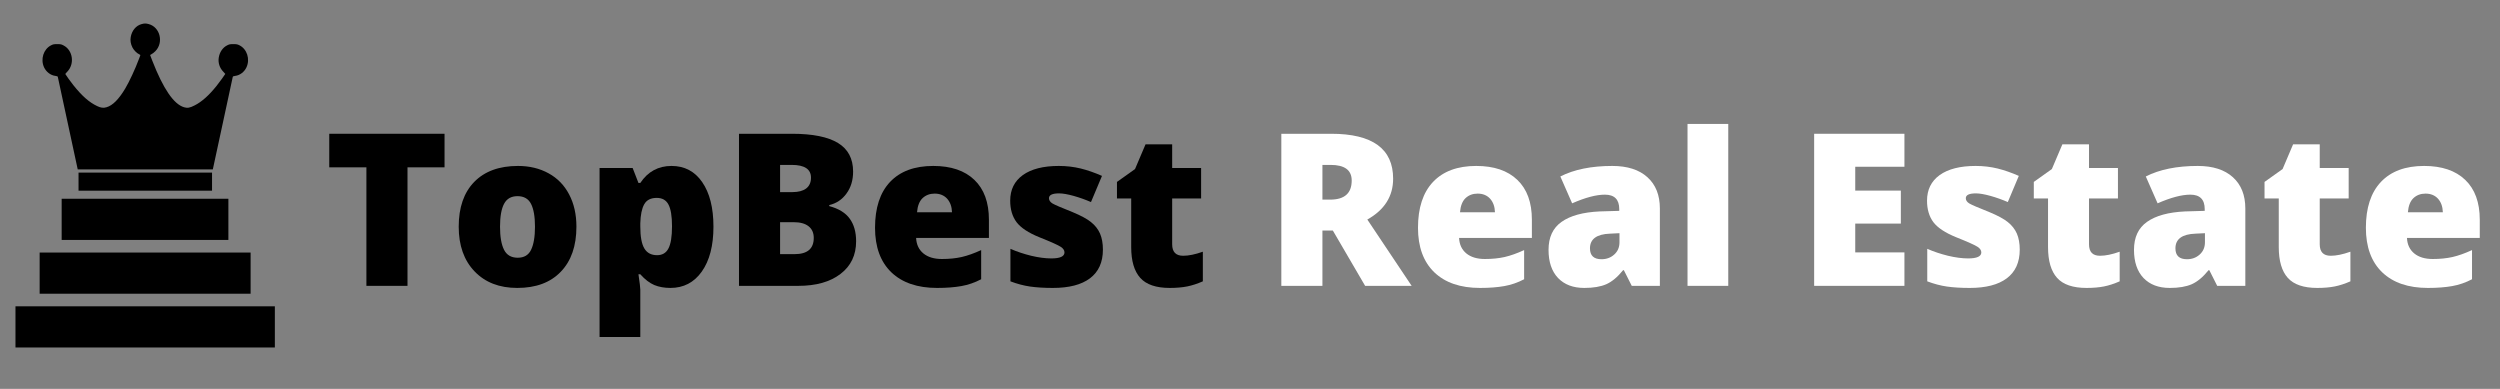
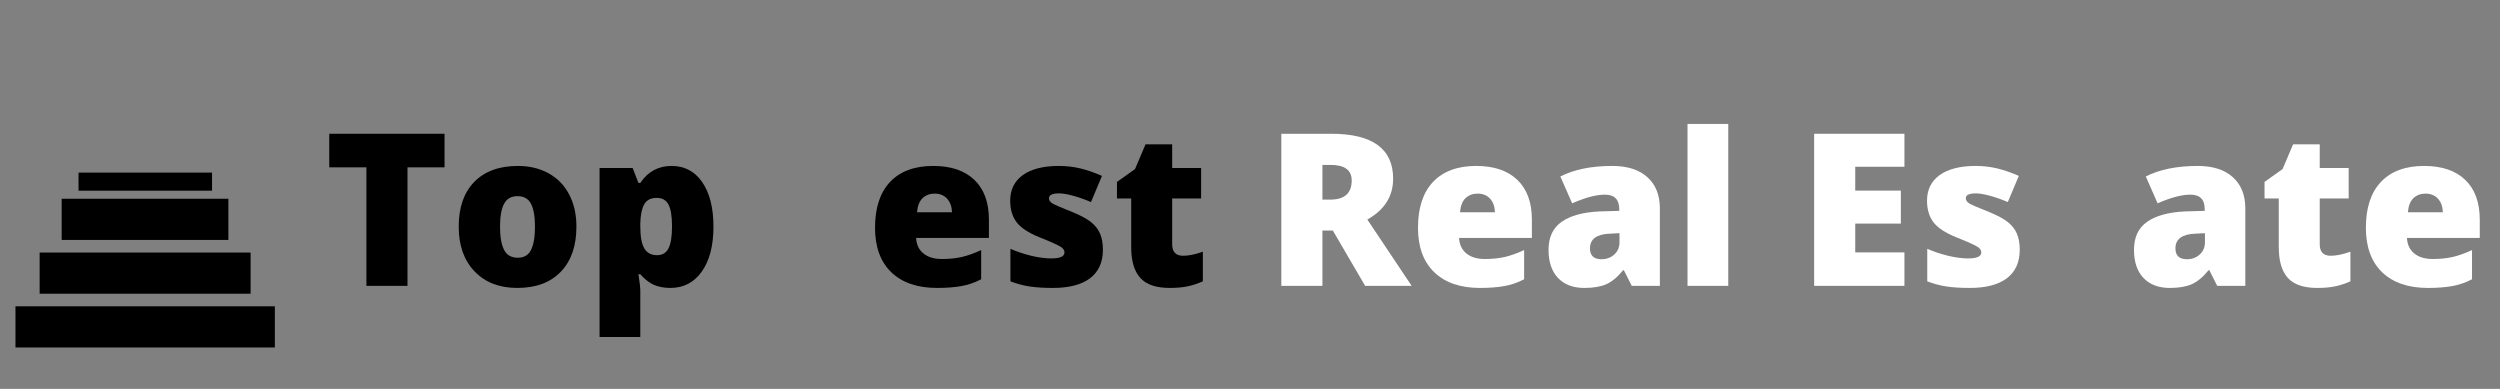
<svg xmlns="http://www.w3.org/2000/svg" width="450" zoomAndPan="magnify" viewBox="0 0 337.5 52.5" height="70" preserveAspectRatio="xMidYMid meet" version="1.0">
  <rect x="0" y="0" width="337.5" height="52.5" fill="#808080" stroke="none" />
  <defs>
    <g>
      <g id="id1" />
    </g>
    <clipPath id="id2">
-       <path d="M 5.719 3 L 33.508 3 L 33.508 23 L 5.719 23 Z M 5.719 3 " clip-rule="nonzero" />
-     </clipPath>
+       </clipPath>
  </defs>
  <path fill="rgb(0%, 0%, 0%)" d="M 8.324 26.832 L 30.832 26.832 L 30.832 32.391 L 8.324 32.391 L 8.324 26.832 " fill-opacity="1" fill-rule="nonzero" />
  <path fill="rgb(0%, 0%, 0%)" d="M 5.352 34.094 L 33.832 34.094 L 33.832 39.652 L 5.352 39.652 L 5.352 34.094 " fill-opacity="1" fill-rule="nonzero" />
  <path fill="rgb(0%, 0%, 0%)" d="M 2.09 41.352 L 37.105 41.352 L 37.105 46.91 L 2.09 46.91 L 2.09 41.352 " fill-opacity="1" fill-rule="nonzero" />
  <g clip-path="url(#id2)">
    <path fill="rgb(0%, 0%, 0%)" d="M 19.125 3.25 C 18.363 3.449 17.801 4.125 17.648 5.004 C 17.566 5.477 17.641 5.922 17.875 6.402 C 18.055 6.766 18.477 7.195 18.789 7.328 C 18.93 7.387 18.961 7.426 18.934 7.496 C 18.914 7.543 18.832 7.77 18.746 7.992 C 18.262 9.297 17.453 11.035 16.91 11.945 C 16.035 13.41 15.207 14.242 14.375 14.48 C 13.957 14.605 13.621 14.562 13.121 14.324 C 12.039 13.812 11.09 12.977 9.902 11.496 C 9.57 11.082 8.875 10.117 8.82 9.996 C 8.812 9.977 8.926 9.832 9.078 9.684 C 10.109 8.625 9.844 6.766 8.555 6.121 C 8.273 5.977 8.188 5.957 7.727 5.957 C 7.266 5.957 7.176 5.977 6.895 6.117 C 5.871 6.637 5.441 7.988 5.949 9.09 C 6.238 9.711 6.84 10.172 7.48 10.246 C 7.727 10.277 7.785 10.305 7.809 10.402 C 7.824 10.465 8.422 13.242 9.137 16.57 C 9.852 19.898 10.449 22.676 10.465 22.742 L 10.492 22.867 L 28.73 22.867 L 28.758 22.742 C 28.773 22.676 29.371 19.898 30.09 16.57 C 30.805 13.242 31.402 10.465 31.418 10.402 C 31.441 10.305 31.5 10.277 31.746 10.246 C 32.383 10.172 32.988 9.711 33.273 9.09 C 33.785 7.988 33.355 6.637 32.332 6.117 C 32.047 5.977 31.961 5.957 31.5 5.957 C 31.039 5.957 30.953 5.977 30.668 6.121 C 30.066 6.418 29.645 7.043 29.531 7.781 C 29.422 8.477 29.645 9.168 30.148 9.684 C 30.297 9.832 30.414 9.965 30.414 9.98 C 30.414 10.023 29.59 11.152 29.23 11.602 C 28.215 12.875 27.219 13.758 26.266 14.234 C 25.617 14.566 25.312 14.617 24.852 14.48 C 23.465 14.078 22.035 11.988 20.559 8.195 C 20.395 7.781 20.266 7.434 20.266 7.426 C 20.266 7.414 20.355 7.359 20.469 7.305 C 20.578 7.254 20.801 7.082 20.957 6.926 C 22.133 5.758 21.621 3.652 20.062 3.246 C 19.684 3.148 19.508 3.148 19.125 3.25 Z M 19.125 3.25 " fill-opacity="1" fill-rule="nonzero" />
  </g>
  <path fill="rgb(0%, 0%, 0%)" d="M 10.602 24.523 L 10.602 25.742 L 28.625 25.742 L 28.625 23.301 L 10.602 23.301 Z M 10.602 24.523 " fill-opacity="1" fill-rule="nonzero" />
  <g fill="rgb(100%, 100%, 100%)" fill-opacity="1">
    <g transform="translate(170.761, 38.59)">
      <g>
        <path d="M 7.766 -7.469 L 7.766 0 L 2.219 0 L 2.219 -20.531 L 8.953 -20.531 C 14.523 -20.531 17.312 -18.508 17.312 -14.469 C 17.312 -12.094 16.148 -10.254 13.828 -8.953 L 19.812 0 L 13.531 0 L 9.172 -7.469 Z M 7.766 -11.641 L 8.812 -11.641 C 10.75 -11.641 11.719 -12.5 11.719 -14.219 C 11.719 -15.625 10.766 -16.328 8.859 -16.328 L 7.766 -16.328 Z M 7.766 -11.641 " />
      </g>
    </g>
  </g>
  <g fill="rgb(100%, 100%, 100%)" fill-opacity="1">
    <g transform="translate(190.226, 38.59)">
      <g>
        <path d="M 9.578 0.281 C 6.93 0.281 4.875 -0.422 3.406 -1.828 C 1.938 -3.242 1.203 -5.25 1.203 -7.844 C 1.203 -10.531 1.879 -12.594 3.234 -14.031 C 4.598 -15.469 6.539 -16.188 9.062 -16.188 C 11.457 -16.188 13.305 -15.562 14.609 -14.312 C 15.922 -13.062 16.578 -11.266 16.578 -8.922 L 16.578 -6.469 L 6.75 -6.469 C 6.789 -5.582 7.117 -4.883 7.734 -4.375 C 8.348 -3.875 9.18 -3.625 10.234 -3.625 C 11.203 -3.625 12.086 -3.711 12.891 -3.891 C 13.703 -4.078 14.582 -4.391 15.531 -4.828 L 15.531 -0.891 C 14.676 -0.441 13.785 -0.133 12.859 0.031 C 11.941 0.195 10.848 0.281 9.578 0.281 Z M 9.25 -12.453 C 8.602 -12.453 8.062 -12.25 7.625 -11.844 C 7.195 -11.438 6.945 -10.801 6.875 -9.938 L 11.594 -9.938 C 11.57 -10.695 11.352 -11.305 10.938 -11.766 C 10.52 -12.223 9.957 -12.453 9.25 -12.453 Z M 9.25 -12.453 " />
      </g>
    </g>
  </g>
  <g fill="rgb(100%, 100%, 100%)" fill-opacity="1">
    <g transform="translate(208.005, 38.59)">
      <g>
        <path d="M 12.281 0 L 11.219 -2.109 L 11.109 -2.109 C 10.367 -1.191 9.613 -0.562 8.844 -0.219 C 8.082 0.113 7.094 0.281 5.875 0.281 C 4.375 0.281 3.191 -0.164 2.328 -1.062 C 1.473 -1.969 1.047 -3.234 1.047 -4.859 C 1.047 -6.555 1.633 -7.816 2.812 -8.641 C 3.988 -9.473 5.695 -9.941 7.938 -10.047 L 10.594 -10.125 L 10.594 -10.359 C 10.594 -11.66 9.945 -12.312 8.656 -12.312 C 7.488 -12.312 6.016 -11.922 4.234 -11.141 L 2.641 -14.766 C 4.492 -15.711 6.832 -16.188 9.656 -16.188 C 11.695 -16.188 13.273 -15.68 14.391 -14.672 C 15.516 -13.66 16.078 -12.25 16.078 -10.438 L 16.078 0 Z M 8.203 -3.594 C 8.867 -3.594 9.438 -3.801 9.906 -4.219 C 10.383 -4.645 10.625 -5.195 10.625 -5.875 L 10.625 -7.109 L 9.359 -7.047 C 7.547 -6.984 6.641 -6.32 6.641 -5.062 C 6.641 -4.082 7.16 -3.594 8.203 -3.594 Z M 8.203 -3.594 " />
      </g>
    </g>
  </g>
  <g fill="rgb(100%, 100%, 100%)" fill-opacity="1">
    <g transform="translate(225.924, 38.59)">
      <g>
        <path d="M 7.391 0 L 1.891 0 L 1.891 -21.859 L 7.391 -21.859 Z M 7.391 0 " />
      </g>
    </g>
  </g>
  <g fill="rgb(100%, 100%, 100%)" fill-opacity="1">
    <g transform="translate(235.221, 38.59)">
      <g />
    </g>
  </g>
  <g fill="rgb(100%, 100%, 100%)" fill-opacity="1">
    <g transform="translate(242.692, 38.59)">
      <g>
        <path d="M 14.406 0 L 2.219 0 L 2.219 -20.531 L 14.406 -20.531 L 14.406 -16.078 L 7.766 -16.078 L 7.766 -12.859 L 13.922 -12.859 L 13.922 -8.406 L 7.766 -8.406 L 7.766 -4.516 L 14.406 -4.516 Z M 14.406 0 " />
      </g>
    </g>
  </g>
  <g fill="rgb(100%, 100%, 100%)" fill-opacity="1">
    <g transform="translate(258.477, 38.59)">
      <g>
        <path d="M 14.188 -4.891 C 14.188 -3.18 13.602 -1.891 12.438 -1.016 C 11.281 -0.148 9.613 0.281 7.438 0.281 C 6.258 0.281 5.234 0.219 4.359 0.094 C 3.492 -0.031 2.609 -0.266 1.703 -0.609 L 1.703 -5 C 2.555 -4.625 3.488 -4.312 4.5 -4.062 C 5.52 -3.82 6.426 -3.703 7.219 -3.703 C 8.406 -3.703 9 -3.973 9 -4.516 C 9 -4.797 8.832 -5.047 8.5 -5.266 C 8.164 -5.492 7.203 -5.926 5.609 -6.562 C 4.141 -7.156 3.113 -7.832 2.531 -8.594 C 1.957 -9.363 1.672 -10.332 1.672 -11.5 C 1.672 -12.977 2.238 -14.129 3.375 -14.953 C 4.52 -15.773 6.141 -16.188 8.234 -16.188 C 9.273 -16.188 10.258 -16.07 11.188 -15.844 C 12.113 -15.613 13.07 -15.281 14.062 -14.844 L 12.578 -11.312 C 11.836 -11.633 11.062 -11.91 10.25 -12.141 C 9.438 -12.367 8.773 -12.484 8.266 -12.484 C 7.359 -12.484 6.906 -12.266 6.906 -11.828 C 6.906 -11.555 7.062 -11.32 7.375 -11.125 C 7.688 -10.938 8.594 -10.547 10.094 -9.953 C 11.207 -9.492 12.035 -9.047 12.578 -8.609 C 13.129 -8.172 13.535 -7.656 13.797 -7.062 C 14.055 -6.469 14.188 -5.742 14.188 -4.891 Z M 14.188 -4.891 " />
      </g>
    </g>
  </g>
  <g fill="rgb(100%, 100%, 100%)" fill-opacity="1">
    <g transform="translate(273.813, 38.59)">
      <g>
-         <path d="M 9.688 -4.062 C 10.426 -4.062 11.312 -4.242 12.344 -4.609 L 12.344 -0.609 C 11.602 -0.285 10.898 -0.055 10.234 0.078 C 9.566 0.211 8.781 0.281 7.875 0.281 C 6.031 0.281 4.703 -0.172 3.891 -1.078 C 3.078 -1.984 2.672 -3.367 2.672 -5.234 L 2.672 -11.797 L 0.75 -11.797 L 0.75 -14.031 L 3.188 -15.766 L 4.609 -19.109 L 8.203 -19.109 L 8.203 -15.906 L 12.109 -15.906 L 12.109 -11.797 L 8.203 -11.797 L 8.203 -5.609 C 8.203 -4.578 8.695 -4.062 9.688 -4.062 Z M 9.688 -4.062 " />
-       </g>
+         </g>
    </g>
  </g>
  <g fill="rgb(100%, 100%, 100%)" fill-opacity="1">
    <g transform="translate(287.042, 38.59)">
      <g>
        <path d="M 12.281 0 L 11.219 -2.109 L 11.109 -2.109 C 10.367 -1.191 9.613 -0.562 8.844 -0.219 C 8.082 0.113 7.094 0.281 5.875 0.281 C 4.375 0.281 3.191 -0.164 2.328 -1.062 C 1.473 -1.969 1.047 -3.234 1.047 -4.859 C 1.047 -6.555 1.633 -7.816 2.812 -8.641 C 3.988 -9.473 5.695 -9.941 7.938 -10.047 L 10.594 -10.125 L 10.594 -10.359 C 10.594 -11.66 9.945 -12.312 8.656 -12.312 C 7.488 -12.312 6.016 -11.922 4.234 -11.141 L 2.641 -14.766 C 4.492 -15.711 6.832 -16.188 9.656 -16.188 C 11.695 -16.188 13.273 -15.68 14.391 -14.672 C 15.516 -13.66 16.078 -12.25 16.078 -10.438 L 16.078 0 Z M 8.203 -3.594 C 8.867 -3.594 9.438 -3.801 9.906 -4.219 C 10.383 -4.645 10.625 -5.195 10.625 -5.875 L 10.625 -7.109 L 9.359 -7.047 C 7.547 -6.984 6.641 -6.32 6.641 -5.062 C 6.641 -4.082 7.16 -3.594 8.203 -3.594 Z M 8.203 -3.594 " />
      </g>
    </g>
  </g>
  <g fill="rgb(100%, 100%, 100%)" fill-opacity="1">
    <g transform="translate(304.961, 38.59)">
      <g>
        <path d="M 9.688 -4.062 C 10.426 -4.062 11.312 -4.242 12.344 -4.609 L 12.344 -0.609 C 11.602 -0.285 10.898 -0.055 10.234 0.078 C 9.566 0.211 8.781 0.281 7.875 0.281 C 6.031 0.281 4.703 -0.172 3.891 -1.078 C 3.078 -1.984 2.672 -3.367 2.672 -5.234 L 2.672 -11.797 L 0.75 -11.797 L 0.75 -14.031 L 3.188 -15.766 L 4.609 -19.109 L 8.203 -19.109 L 8.203 -15.906 L 12.109 -15.906 L 12.109 -11.797 L 8.203 -11.797 L 8.203 -5.609 C 8.203 -4.578 8.695 -4.062 9.688 -4.062 Z M 9.688 -4.062 " />
      </g>
    </g>
  </g>
  <g fill="rgb(100%, 100%, 100%)" fill-opacity="1">
    <g transform="translate(318.191, 38.59)">
      <g>
        <path d="M 9.578 0.281 C 6.93 0.281 4.875 -0.422 3.406 -1.828 C 1.938 -3.242 1.203 -5.25 1.203 -7.844 C 1.203 -10.531 1.879 -12.594 3.234 -14.031 C 4.598 -15.469 6.539 -16.188 9.062 -16.188 C 11.457 -16.188 13.305 -15.562 14.609 -14.312 C 15.922 -13.062 16.578 -11.266 16.578 -8.922 L 16.578 -6.469 L 6.75 -6.469 C 6.789 -5.582 7.117 -4.883 7.734 -4.375 C 8.348 -3.875 9.18 -3.625 10.234 -3.625 C 11.203 -3.625 12.086 -3.711 12.891 -3.891 C 13.703 -4.078 14.582 -4.391 15.531 -4.828 L 15.531 -0.891 C 14.676 -0.441 13.785 -0.133 12.859 0.031 C 11.941 0.195 10.848 0.281 9.578 0.281 Z M 9.25 -12.453 C 8.602 -12.453 8.062 -12.25 7.625 -11.844 C 7.195 -11.438 6.945 -10.801 6.875 -9.938 L 11.594 -9.938 C 11.57 -10.695 11.352 -11.305 10.938 -11.766 C 10.52 -12.223 9.957 -12.453 9.25 -12.453 Z M 9.25 -12.453 " />
      </g>
    </g>
  </g>
  <g fill="rgb(0%, 0%, 0%)" fill-opacity="1">
    <g transform="translate(43.731, 38.59)">
      <g>
-         <path d="M 11.281 0 L 5.734 0 L 5.734 -16 L 0.719 -16 L 0.719 -20.531 L 16.281 -20.531 L 16.281 -16 L 11.281 -16 Z M 11.281 0 " />
+         <path d="M 11.281 0 L 5.734 0 L 5.734 -16 L 0.719 -16 L 0.719 -20.531 L 16.281 -20.531 L 16.281 -16 L 11.281 -16 Z " />
      </g>
    </g>
  </g>
  <g fill="rgb(0%, 0%, 0%)" fill-opacity="1">
    <g transform="translate(60.723, 38.59)">
      <g>
        <path d="M 17.094 -7.984 C 17.094 -5.391 16.391 -3.363 14.984 -1.906 C 13.586 -0.445 11.629 0.281 9.109 0.281 C 6.691 0.281 4.77 -0.461 3.344 -1.953 C 1.914 -3.441 1.203 -5.453 1.203 -7.984 C 1.203 -10.578 1.898 -12.594 3.297 -14.031 C 4.703 -15.469 6.672 -16.188 9.203 -16.188 C 10.766 -16.188 12.145 -15.852 13.344 -15.188 C 14.539 -14.531 15.461 -13.582 16.109 -12.344 C 16.766 -11.102 17.094 -9.648 17.094 -7.984 Z M 6.781 -7.984 C 6.781 -6.617 6.961 -5.578 7.328 -4.859 C 7.691 -4.148 8.305 -3.797 9.172 -3.797 C 10.023 -3.797 10.625 -4.148 10.969 -4.859 C 11.32 -5.578 11.5 -6.617 11.5 -7.984 C 11.5 -9.348 11.32 -10.375 10.969 -11.062 C 10.613 -11.758 10.004 -12.109 9.141 -12.109 C 8.297 -12.109 7.691 -11.766 7.328 -11.078 C 6.961 -10.391 6.781 -9.359 6.781 -7.984 Z M 6.781 -7.984 " />
      </g>
    </g>
  </g>
  <g fill="rgb(0%, 0%, 0%)" fill-opacity="1">
    <g transform="translate(79.05, 38.59)">
      <g>
        <path d="M 11.453 0.281 C 10.641 0.281 9.914 0.148 9.281 -0.109 C 8.645 -0.379 8.016 -0.863 7.391 -1.562 L 7.141 -1.562 C 7.305 -0.445 7.391 0.242 7.391 0.516 L 7.391 6.906 L 1.891 6.906 L 1.891 -15.906 L 6.359 -15.906 L 7.141 -13.891 L 7.391 -13.891 C 8.41 -15.422 9.816 -16.188 11.609 -16.188 C 13.367 -16.188 14.75 -15.457 15.75 -14 C 16.758 -12.539 17.266 -10.535 17.266 -7.984 C 17.266 -5.422 16.738 -3.398 15.688 -1.922 C 14.645 -0.453 13.234 0.281 11.453 0.281 Z M 9.609 -11.875 C 8.805 -11.875 8.242 -11.586 7.922 -11.016 C 7.598 -10.441 7.422 -9.586 7.391 -8.453 L 7.391 -8.016 C 7.391 -6.648 7.57 -5.66 7.938 -5.047 C 8.301 -4.441 8.875 -4.141 9.656 -4.141 C 10.363 -4.141 10.875 -4.441 11.188 -5.047 C 11.508 -5.648 11.672 -6.648 11.672 -8.047 C 11.672 -9.41 11.508 -10.391 11.188 -10.984 C 10.875 -11.578 10.348 -11.875 9.609 -11.875 Z M 9.609 -11.875 " />
      </g>
    </g>
  </g>
  <g fill="rgb(0%, 0%, 0%)" fill-opacity="1">
    <g transform="translate(97.545, 38.59)">
      <g>
-         <path d="M 2.219 -20.531 L 9.375 -20.531 C 12.164 -20.531 14.238 -20.113 15.594 -19.281 C 16.945 -18.457 17.625 -17.172 17.625 -15.422 C 17.625 -14.266 17.328 -13.281 16.734 -12.469 C 16.148 -11.656 15.375 -11.133 14.406 -10.906 L 14.406 -10.766 C 15.688 -10.422 16.609 -9.852 17.172 -9.062 C 17.742 -8.281 18.031 -7.266 18.031 -6.016 C 18.031 -4.148 17.328 -2.68 15.922 -1.609 C 14.523 -0.535 12.625 0 10.219 0 L 2.219 0 Z M 7.766 -12.656 L 9.438 -12.656 C 10.227 -12.656 10.844 -12.816 11.281 -13.141 C 11.719 -13.473 11.938 -13.961 11.938 -14.609 C 11.938 -15.754 11.066 -16.328 9.328 -16.328 L 7.766 -16.328 Z M 7.766 -8.594 L 7.766 -4.281 L 9.719 -4.281 C 11.445 -4.281 12.312 -5.008 12.312 -6.469 C 12.312 -7.156 12.078 -7.68 11.609 -8.047 C 11.148 -8.41 10.484 -8.594 9.609 -8.594 Z M 7.766 -8.594 " />
-       </g>
+         </g>
    </g>
  </g>
  <g fill="rgb(0%, 0%, 0%)" fill-opacity="1">
    <g transform="translate(116.926, 38.59)">
      <g>
        <path d="M 9.578 0.281 C 6.93 0.281 4.875 -0.422 3.406 -1.828 C 1.938 -3.242 1.203 -5.25 1.203 -7.844 C 1.203 -10.531 1.879 -12.594 3.234 -14.031 C 4.598 -15.469 6.539 -16.188 9.062 -16.188 C 11.457 -16.188 13.305 -15.562 14.609 -14.312 C 15.922 -13.062 16.578 -11.266 16.578 -8.922 L 16.578 -6.469 L 6.75 -6.469 C 6.789 -5.582 7.117 -4.883 7.734 -4.375 C 8.348 -3.875 9.18 -3.625 10.234 -3.625 C 11.203 -3.625 12.086 -3.711 12.891 -3.891 C 13.703 -4.078 14.582 -4.391 15.531 -4.828 L 15.531 -0.891 C 14.676 -0.441 13.785 -0.133 12.859 0.031 C 11.941 0.195 10.848 0.281 9.578 0.281 Z M 9.25 -12.453 C 8.602 -12.453 8.062 -12.25 7.625 -11.844 C 7.195 -11.438 6.945 -10.801 6.875 -9.938 L 11.594 -9.938 C 11.57 -10.695 11.352 -11.305 10.938 -11.766 C 10.52 -12.223 9.957 -12.453 9.25 -12.453 Z M 9.25 -12.453 " />
      </g>
    </g>
  </g>
  <g fill="rgb(0%, 0%, 0%)" fill-opacity="1">
    <g transform="translate(134.705, 38.59)">
      <g>
        <path d="M 14.188 -4.891 C 14.188 -3.18 13.602 -1.891 12.438 -1.016 C 11.281 -0.148 9.613 0.281 7.438 0.281 C 6.258 0.281 5.234 0.219 4.359 0.094 C 3.492 -0.031 2.609 -0.266 1.703 -0.609 L 1.703 -5 C 2.555 -4.625 3.488 -4.312 4.5 -4.062 C 5.52 -3.82 6.426 -3.703 7.219 -3.703 C 8.406 -3.703 9 -3.973 9 -4.516 C 9 -4.797 8.832 -5.047 8.5 -5.266 C 8.164 -5.492 7.203 -5.926 5.609 -6.562 C 4.141 -7.156 3.113 -7.832 2.531 -8.594 C 1.957 -9.363 1.672 -10.332 1.672 -11.5 C 1.672 -12.977 2.238 -14.129 3.375 -14.953 C 4.52 -15.773 6.141 -16.188 8.234 -16.188 C 9.273 -16.188 10.258 -16.07 11.188 -15.844 C 12.113 -15.613 13.07 -15.281 14.062 -14.844 L 12.578 -11.312 C 11.836 -11.633 11.062 -11.91 10.25 -12.141 C 9.438 -12.367 8.773 -12.484 8.266 -12.484 C 7.359 -12.484 6.906 -12.266 6.906 -11.828 C 6.906 -11.555 7.062 -11.32 7.375 -11.125 C 7.688 -10.938 8.594 -10.547 10.094 -9.953 C 11.207 -9.492 12.035 -9.047 12.578 -8.609 C 13.129 -8.172 13.535 -7.656 13.797 -7.062 C 14.055 -6.469 14.188 -5.742 14.188 -4.891 Z M 14.188 -4.891 " />
      </g>
    </g>
  </g>
  <g fill="rgb(0%, 0%, 0%)" fill-opacity="1">
    <g transform="translate(150.04, 38.59)">
      <g>
        <path d="M 9.688 -4.062 C 10.426 -4.062 11.312 -4.242 12.344 -4.609 L 12.344 -0.609 C 11.602 -0.285 10.898 -0.055 10.234 0.078 C 9.566 0.211 8.781 0.281 7.875 0.281 C 6.031 0.281 4.703 -0.172 3.891 -1.078 C 3.078 -1.984 2.672 -3.367 2.672 -5.234 L 2.672 -11.797 L 0.75 -11.797 L 0.75 -14.031 L 3.188 -15.766 L 4.609 -19.109 L 8.203 -19.109 L 8.203 -15.906 L 12.109 -15.906 L 12.109 -11.797 L 8.203 -11.797 L 8.203 -5.609 C 8.203 -4.578 8.695 -4.062 9.688 -4.062 Z M 9.688 -4.062 " />
      </g>
    </g>
  </g>
  <g fill="rgb(0%, 0%, 0%)" fill-opacity="1">
    <g transform="translate(163.263, 38.59)">
      <g />
    </g>
  </g>
</svg>